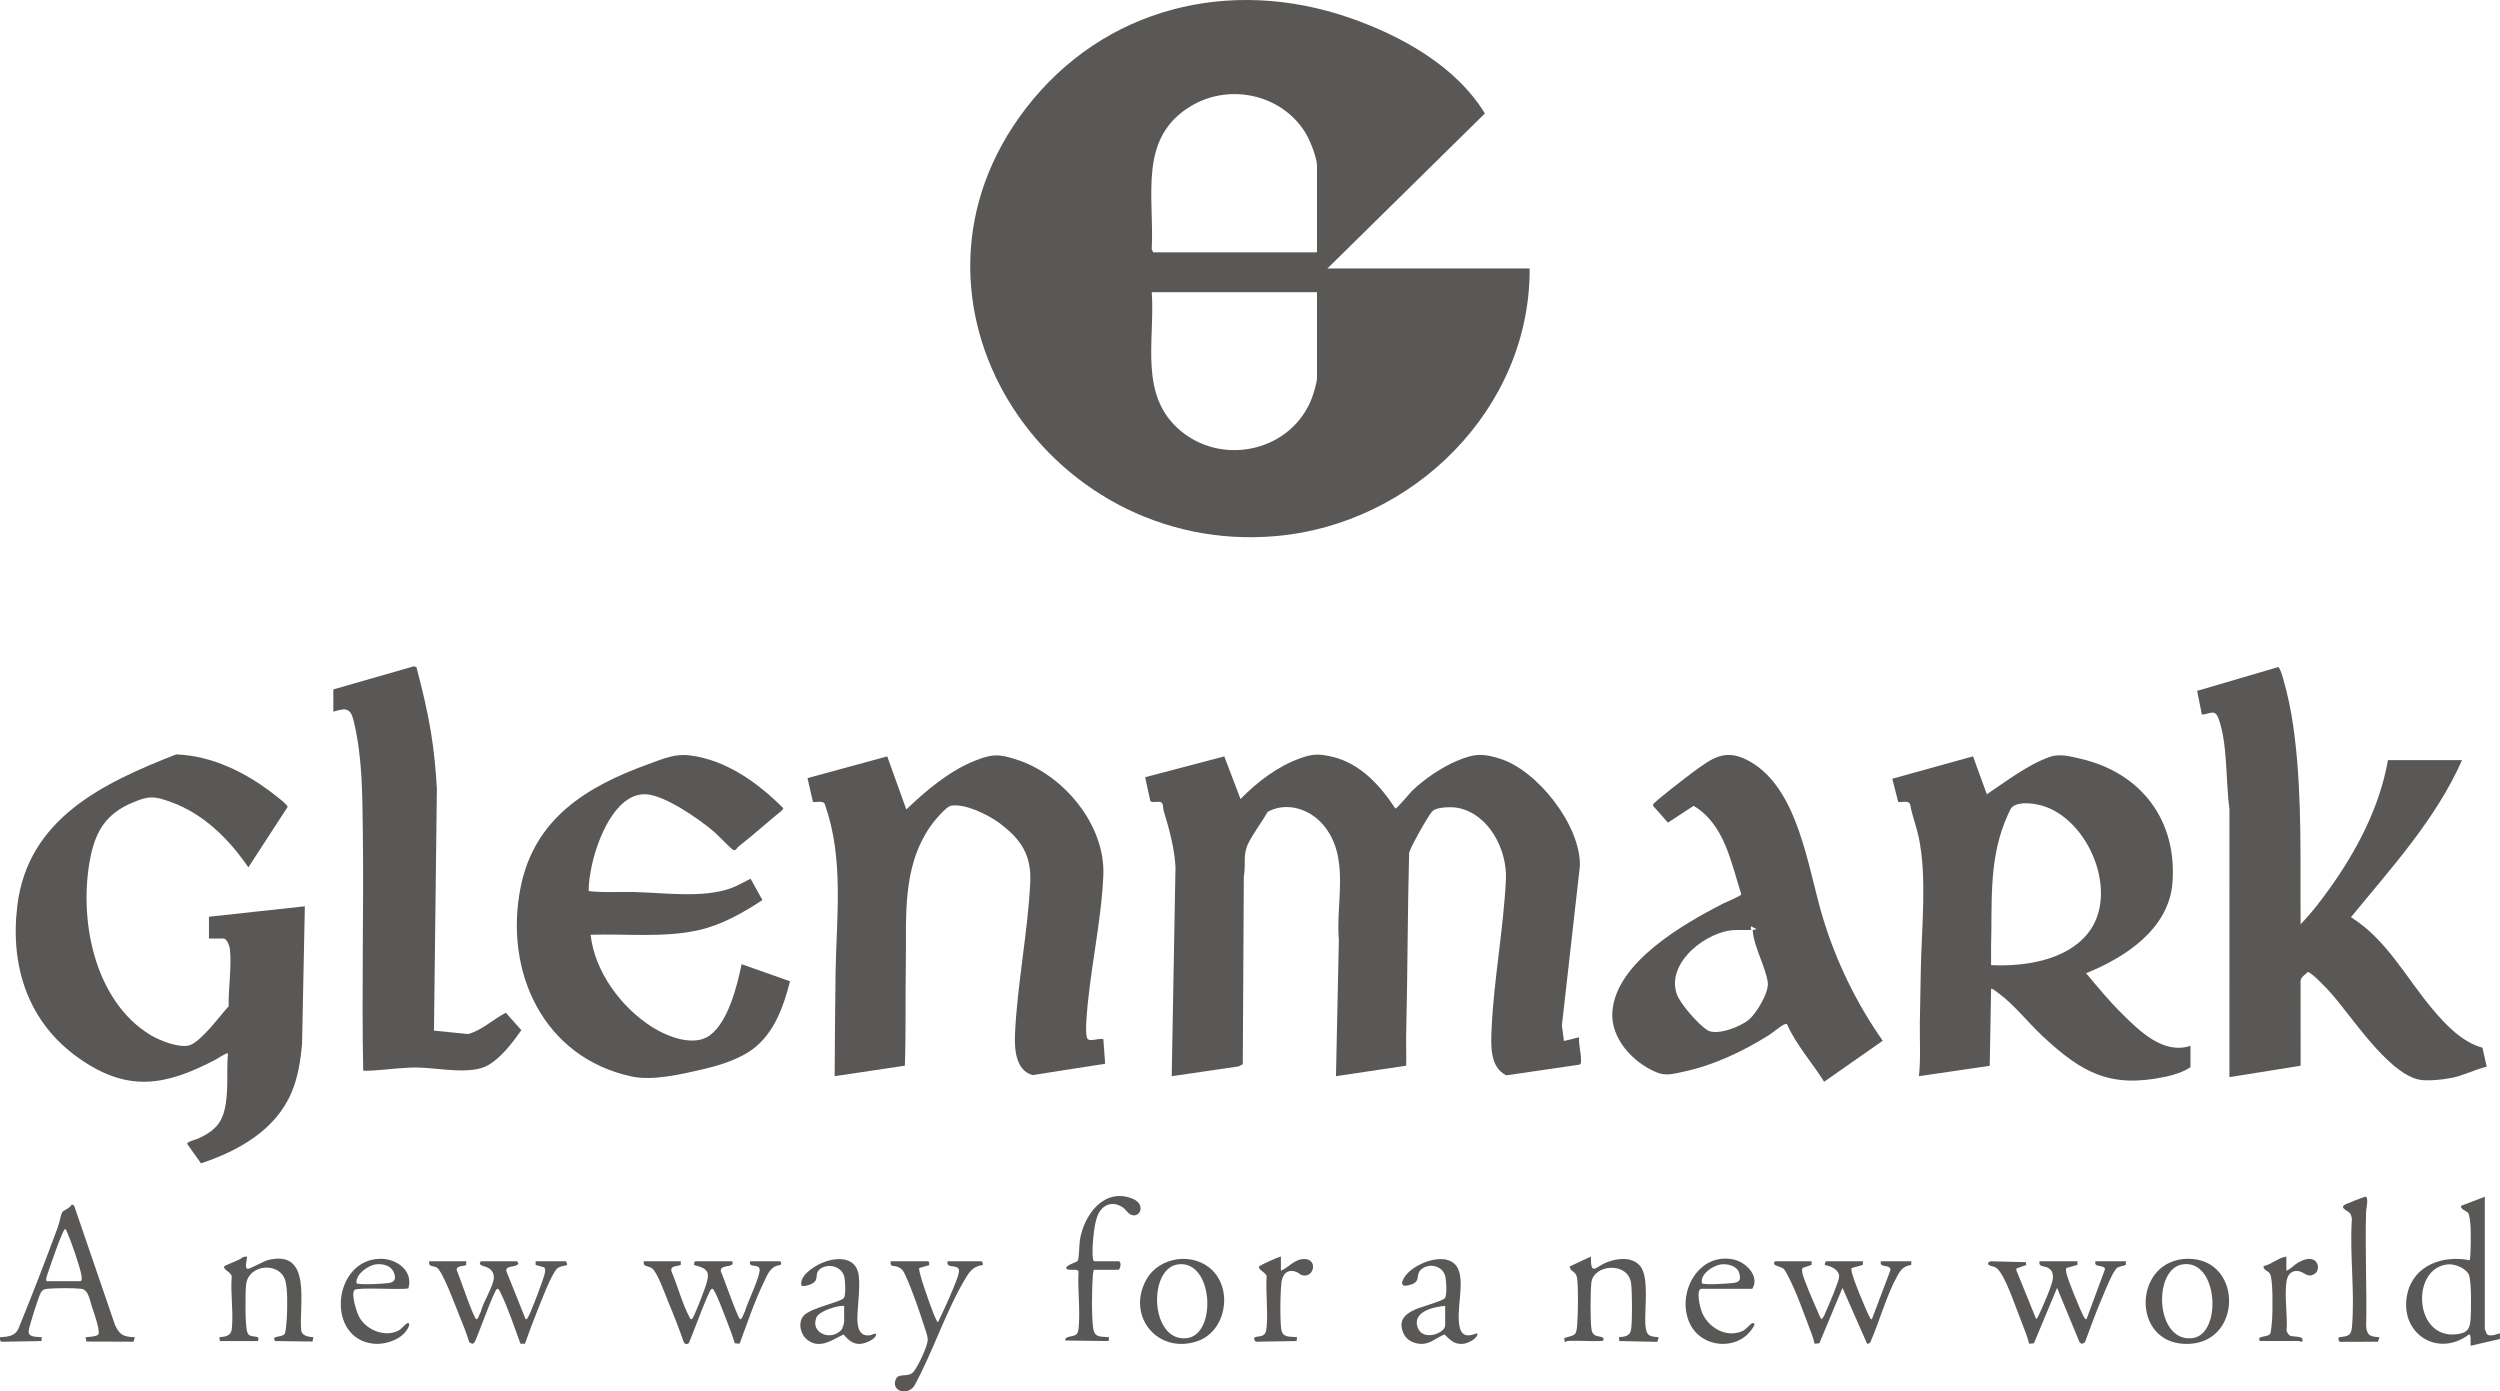
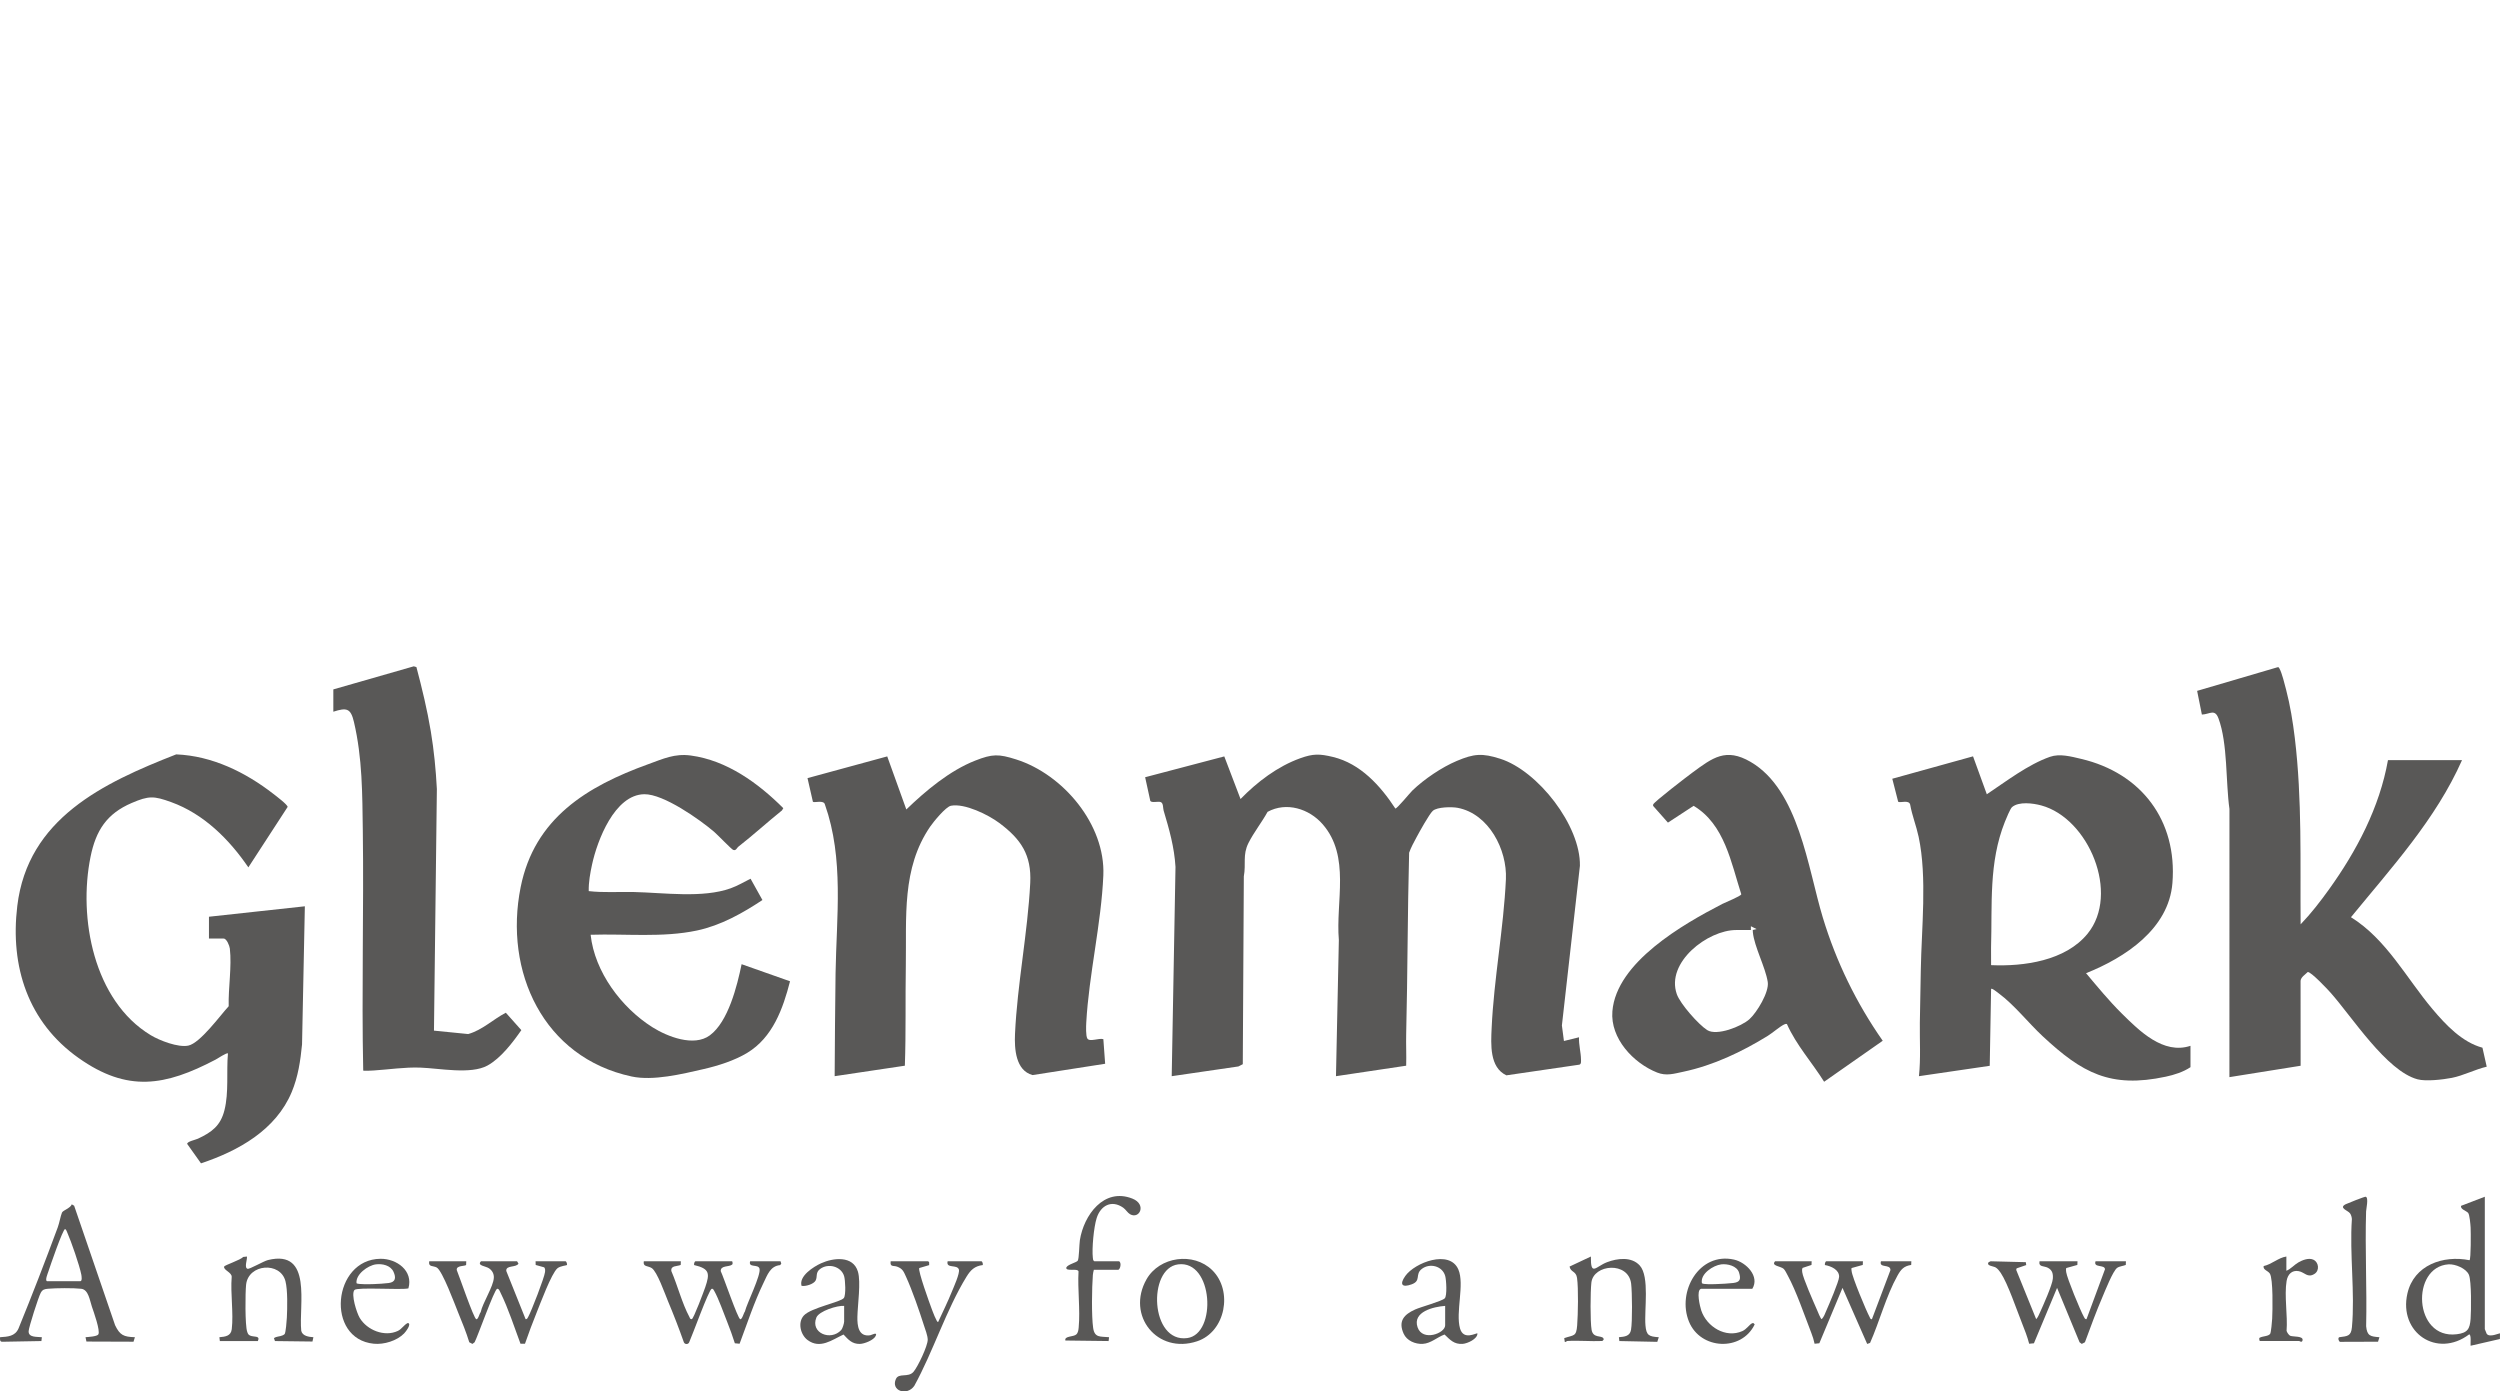
<svg xmlns="http://www.w3.org/2000/svg" width="654" height="364" viewBox="0 0 654 364" fill="none">
  <g clip-path="url(#clip0_4538_2076)">
-     <path d="M347.253 70.23H400.158C400.334 106.982 369.66 137.138 333.715 140.248C273.165 145.488 229.878 78.261 268.414 28.289C288.772 1.889 321.892 -6.16 353.095 4.675C366.549 9.347 380.882 17.259 388.444 29.68L347.253 70.23ZM344.521 66.009V43.29C344.521 41.419 342.872 37.175 341.918 35.464C336.036 24.912 322.083 21.555 311.731 27.643C297.565 35.974 302.034 51.357 301.29 65.153L301.676 66.009H344.521ZM344.521 76.438H301.303C302.194 89.266 297.726 103.713 309.134 112.93C320.42 122.05 338.061 117.767 343.215 104.059C343.636 102.939 344.521 99.987 344.521 98.909V76.438Z" fill="#595857" />
    <path d="M409.123 272.324L413.071 271.352C412.972 273.238 413.576 275.337 413.589 277.182C413.592 277.632 413.695 278.348 413.161 278.516L394.07 281.307C389.633 279.228 390.022 273.209 390.212 268.983C390.791 256.153 393.356 242.83 393.946 230.008C394.301 222.285 389.484 212.894 381.337 211.331C379.816 211.04 375.956 211.079 374.814 212.123C373.897 212.962 371.279 217.683 370.558 219.042C369.863 220.353 369.123 221.665 368.628 223.073C368.208 238.865 368.246 254.694 367.858 270.472C367.79 273.24 367.941 276.023 367.855 278.788L349.49 281.531L350.244 245.911C349.38 235.829 353.342 224.029 346.004 215.616C342.463 211.556 336.526 209.695 331.6 212.376C330.104 215.103 327.978 217.776 326.596 220.533C325.023 223.67 325.997 225.962 325.385 229.255L325.113 278.394L323.965 278.984L306.52 281.531L307.51 226.785C307.204 221.617 305.861 216.918 304.397 212.019C304.211 211.393 304.38 210.069 303.621 209.815C302.926 209.582 301.334 210.078 300.924 209.532L299.569 203.323L320.272 197.876L324.523 209.027C328.871 204.552 334.23 200.477 340.17 198.348C343.525 197.145 345.204 197.175 348.703 198.02C355.903 199.757 361.136 205.563 365.022 211.511C365.43 211.61 368.856 207.4 369.484 206.796C372.583 203.815 377.151 200.724 381.112 199.052C385.582 197.165 387.742 196.986 392.448 198.487C402.325 201.635 413.509 215.986 413.305 226.495L408.593 268.26L409.123 272.324Z" fill="#595857" />
    <path d="M573.03 279.173C571.145 280.436 568.778 281.186 566.574 281.658C552.056 284.771 544.664 280.657 534.4 271.11C530.602 267.577 526.934 262.853 522.831 259.832C522.545 259.621 521.102 258.428 520.871 258.69L520.514 278.817L501.995 281.53C502.495 276.902 502.167 272.165 502.232 267.493C502.294 262.981 502.406 258.382 502.48 253.836C502.659 242.882 504.175 229.538 501.915 218.914C501.309 216.061 500.201 213.338 499.695 210.457C499.342 209.172 497.12 210.103 496.562 209.741L495.022 203.719L516.146 197.858L519.751 207.781C524.806 204.412 530.506 200.006 536.273 197.984C538.83 197.087 541.783 197.9 544.421 198.522C560.197 202.239 569.598 214.666 568.307 230.999C567.354 243.045 555.884 250.532 545.71 254.589C548.638 258.065 551.723 261.825 554.985 265.057C559.62 269.649 565.911 275.952 573.03 273.586V279.173ZM520.869 252.482C529.476 252.868 540.305 251.337 546.084 244.29C554.675 233.814 546.384 214.043 533.98 210.697C531.881 210.131 528.128 209.609 526.342 211.147C525.879 211.544 524.774 214.244 524.476 214.992C520.217 225.674 521.195 236.598 520.86 247.877C520.815 249.408 520.915 250.953 520.869 252.482Z" fill="#595857" />
    <path d="M644.066 198.849C637.215 214.336 625.609 226.981 615.01 239.942C624.318 245.724 629.511 255.886 636.373 264.02C639.83 268.118 644.1 272.646 649.41 274.079L650.526 279.046C647.542 279.738 644.367 281.391 641.399 281.969C639.066 282.424 634.65 282.936 632.443 282.35C624.316 280.193 615.282 265.979 609.669 259.678C608.869 258.78 604.59 254.212 603.702 254.278C603.048 254.957 601.939 255.585 601.829 256.565L601.843 278.801L583.216 281.78L583.225 211.624C582.223 204.608 582.804 194.524 580.351 187.93C579.386 185.335 578.068 186.855 576.011 186.932L574.769 180.732L595.807 174.551C596.15 174.471 596.196 174.717 596.327 174.938C596.93 175.966 597.705 179.112 598.046 180.421C599.114 184.527 599.813 188.831 600.321 193.045C602.262 209.148 601.707 225.579 601.844 241.804C604.515 239.038 606.999 235.826 609.247 232.695C616.498 222.6 622.503 211.217 624.693 198.849H644.066Z" fill="#595857" />
    <path d="M288.637 271.846L289.107 278.279L270.123 281.239C265.67 280.044 265.35 274.325 265.526 270.471C266.119 257.492 268.851 243.98 269.508 231C269.88 223.663 267.113 219.54 261.396 215.277C258.533 213.142 252.382 210.102 248.782 210.779C247.415 211.036 244.185 215.003 243.329 216.251C235.842 227.174 237.174 239.966 236.963 252.594C236.817 261.336 237.017 270.061 236.711 278.787L218.346 281.53C218.425 272.55 218.437 263.561 218.583 254.58C218.822 239.852 220.814 224.638 215.798 210.456C215.525 209.2 213.028 210.07 212.656 209.748L211.243 203.557L232.098 197.874L237.094 211.757C242.169 206.852 248.468 201.58 255.109 198.976C259.613 197.21 261.217 197.202 265.838 198.671C278.142 202.583 289.202 215.73 288.633 229.013C288.096 241.588 284.864 254.917 284.167 267.504C284.116 268.44 284.017 270.977 284.454 271.682C285.048 272.642 287.519 271.482 288.637 271.846Z" fill="#595857" />
    <path d="M54.663 239.818L79.749 237.086L79.014 273.224C78.597 277.515 77.982 281.673 76.316 285.673C72.17 295.621 62.364 301.067 52.582 304.331L48.973 299.255C48.879 298.635 51.16 298.17 51.771 297.884C55.425 296.177 57.697 294.486 58.717 290.427C59.898 285.726 59.199 280.418 59.629 275.574C59.349 275.286 56.887 276.94 56.407 277.192C43.198 284.124 33.347 285.824 20.556 276.768C7.348 267.418 2.606 252.861 4.522 236.995C7.284 214.119 26.956 204.833 46.094 197.346C55.494 197.726 64.232 202.019 71.527 207.689C72.139 208.165 75.296 210.541 75.243 211.097L64.97 226.902C59.954 219.561 53.305 212.918 44.789 209.837C40.247 208.193 38.933 208.137 34.455 210.058C27.913 212.864 25.086 217.255 23.689 224.124C20.438 240.109 24.492 261.789 39.436 270.806C41.743 272.198 46.602 274.086 49.267 273.529C52.365 272.881 57.613 265.622 59.825 263.229C59.703 258.425 60.668 252.891 60.127 248.136C60.047 247.429 59.298 245.529 58.513 245.529H54.663V239.818Z" fill="#595857" />
    <path d="M193.102 221.539C192.758 221.808 192.529 222.646 191.775 222.324C191.313 222.127 187.652 218.313 186.804 217.592C182.959 214.323 173.573 207.694 168.546 207.768C160.785 207.881 156.241 219.865 154.881 226.159C154.388 228.44 153.963 230.777 154.013 233.115C157.93 233.565 161.883 233.264 165.823 233.352C173.652 233.526 183.811 235.018 191.153 232.375C192.973 231.72 194.628 230.731 196.346 229.871L199.453 235.449C194.196 238.919 188.564 242.096 182.332 243.42C173.307 245.338 163.696 244.231 154.51 244.536C155.55 254.23 162.569 263.613 170.677 268.723C174.588 271.189 181.515 273.919 185.682 270.854C190.524 267.293 192.841 257.87 194.006 252.233L206.672 256.704C204.83 263.895 202.122 271.412 195.474 275.429C192.123 277.453 187.878 278.793 184.071 279.672C178.384 280.984 170.846 282.813 165.237 281.61C142.148 276.661 131.766 254.176 136.205 232.07C139.82 214.065 153.507 205.719 169.6 199.904C173.498 198.496 176.482 197.079 180.683 197.639C190.151 198.9 198.359 204.87 204.915 211.42L204.559 212.008C200.688 215.128 197.021 218.478 193.102 221.539Z" fill="#595857" />
    <path d="M477.188 282.987C474.018 277.903 469.908 273.405 467.457 267.885C467.18 267.81 466.976 267.888 466.729 268.004C465.648 268.511 463.696 270.205 462.48 270.958C455.724 275.141 448.177 278.723 440.35 280.369C437.886 280.887 435.919 281.531 433.52 280.583C427.304 278.126 421.223 271.659 421.799 264.555C422.84 251.721 440.335 241.75 450.574 236.46C451.377 236.045 455.376 234.45 455.522 233.944C452.845 225.648 451.157 215.629 443.048 210.806L436.333 215.198L432.474 210.841C432.42 210.707 432.44 210.58 432.474 210.445C432.637 209.801 441.509 203.009 442.765 202.087C448.039 198.213 451.475 195.542 457.948 199.303C470.583 206.644 472.927 227.088 476.841 240.007C480.349 251.584 485.602 262.368 492.521 272.263L477.188 282.987ZM458.03 243.294H454.18C446.757 243.294 435.742 251.739 438.648 260.063C439.535 262.606 444.334 268.036 446.615 269.479C449.121 271.063 455.515 268.545 457.649 266.626C459.604 264.868 462.857 259.508 462.443 256.887C461.826 252.976 458.931 247.698 458.548 243.89C458.528 243.69 458.514 243.493 458.525 243.295L459.518 243.049L458.033 242.301L458.03 243.294Z" fill="#595857" />
    <path d="M87.2 180.349L108.25 174.307L108.936 174.511C110.403 180.063 111.763 185.679 112.705 191.353C113.537 196.363 114.015 201.333 114.284 206.41L113.527 269.614L122.474 270.507C126.156 269.481 128.977 266.668 132.324 264.929L136.382 269.484C134.145 272.697 130.999 276.846 127.514 278.751C123.147 281.138 114.919 279.459 109.937 279.286C105.816 279.142 101.837 279.777 97.755 280.039C97.327 280.067 95.095 280.191 95.017 280.054C94.579 259.156 95.194 238.234 94.912 217.334C94.782 207.688 94.807 198.313 92.591 188.865C91.74 185.24 90.671 185.075 87.2 186.184V180.349Z" fill="#595857" />
    <path d="M650.027 313.064V347.702C650.027 347.766 650.448 348.808 650.507 348.898C651.24 350.022 653.88 348.683 654 348.82L653.976 350.285L646.303 352.048C646.239 351.505 646.537 349.109 645.931 349.074C637.516 355.411 627.445 348.615 629.776 338.382C631.472 330.933 639.135 328.291 646.023 329.671C646.424 329.417 646.374 322.219 646.312 321.124C646.265 320.299 646.059 317.781 645.667 317.299C645.241 316.774 643.546 316.331 643.825 315.441L650.027 313.064ZM640.542 330.75C630.629 331.401 631.354 350.414 642.672 349.04C645.525 348.694 646.12 347.651 646.311 344.98C646.464 342.846 646.564 335.142 645.866 333.488C645.162 331.818 642.284 330.636 640.542 330.75Z" fill="#595857" />
    <path d="M35.291 349.813L34.927 350.993L22.611 350.949L22.372 349.813C23.102 349.74 25.391 349.643 25.728 349.071C26.286 348.127 24.481 343.107 24.039 341.816C23.49 340.209 23.157 337.366 21.26 337.145C19.248 336.91 14.609 336.951 12.55 337.137C11.607 337.223 11.131 337.341 10.648 338.215C10.081 339.239 7.543 347.169 7.49 348.227C7.402 349.963 9.759 349.673 10.95 349.813L10.831 350.819L0.58 351.006C-0.096 351.014 -0.007 350.279 0.017 349.813C2.005 349.682 3.914 349.605 4.835 347.55C8.413 338.79 11.831 329.951 15.109 321.073C15.539 319.907 15.839 318.109 16.215 317.213C16.462 316.623 18.505 316.009 18.774 315.051L19.397 315.419L30.108 346.673C31.363 349.29 32.35 349.722 35.291 349.813ZM12.314 335.163H21.007C21.562 335.163 21.336 333.762 21.267 333.412C20.789 331.009 18.623 324.736 17.597 322.433C17.445 322.093 17.364 321.741 17.033 321.512C16.439 321.513 13.052 331.39 12.682 332.552C12.521 333.059 11.681 335.006 12.314 335.163Z" fill="#595857" />
    <path d="M121.973 329.949L121.938 330.907C121.712 331.278 119.247 330.972 119.497 332.273C120.124 333.772 123.922 344.901 124.584 345.097C125.107 345.252 125.421 343.575 125.742 343.276C126.276 340.791 129.047 336.618 129.186 334.286C129.248 333.25 128.78 332.39 127.944 331.802C127.063 331.182 124.699 331.132 125.823 329.949H135.261L135.633 330.566C135.002 331.669 132.273 330.908 132.445 332.492L137.499 345.098C137.895 345.152 138.01 344.799 138.167 344.524C138.973 343.111 142.436 334.164 142.576 332.776C142.62 332.346 142.664 331.901 142.365 331.537L140.134 330.914L140.105 329.949H147.929C148.182 329.949 148.441 330.73 148.3 330.939C148.226 331.051 146.542 331.162 145.807 331.801C144.256 333.146 141.359 340.971 140.415 343.295C139.317 346 138.295 348.758 137.337 351.515L136.16 351.519C134.541 347.21 132.994 342.339 130.959 338.223C130.808 337.918 130.522 337.041 130.049 337.151C129.31 337.322 124.989 349.562 124.161 351.13L123.587 351.568L122.762 351.135C121.956 348.486 120.895 345.925 119.854 343.365C118.998 341.26 115.731 332.409 114.254 331.582C113.294 331.045 112.001 331.528 112.286 329.949H121.973Z" fill="#595857" />
    <path d="M473.926 329.949L473.891 330.907L471.563 331.683C471.36 332.024 471.42 332.407 471.457 332.777C471.605 334.246 474.517 340.821 475.3 342.604C475.477 343.005 476.299 345.085 476.534 345.09C477.159 344.52 477.429 343.615 477.768 342.853C478.426 341.375 481.086 335.192 481.114 334.016C481.159 332.14 478.957 331.205 477.405 330.939C477.3 330.662 477.513 329.949 477.776 329.949H487.339L487.304 330.907L484.389 331.718C484.263 331.912 484.363 332.272 484.383 332.517C484.507 334.037 488.163 342.803 489.066 344.486C489.218 344.767 489.254 345.158 489.696 345.098L494.535 332.274C494.603 330.553 491.455 331.855 492.058 329.949H500.006L499.972 330.908C498.057 331.197 497.3 332.065 496.401 333.669C493.421 338.986 491.692 345.712 489.208 351.308L488.453 351.573L481.999 336.906L475.939 351.397L474.697 351.524C474.501 350.587 474.21 349.65 473.864 348.758C472.086 344.185 469.927 337.793 467.645 333.621C467.38 333.137 466.973 332.272 466.605 331.93C465.836 331.214 463.228 331.179 464.364 329.949H473.926Z" fill="#595857" />
    <path d="M556.14 329.949L556.106 330.908C555.423 331.195 554.444 331.246 553.84 331.68C552.755 332.462 550.711 337.632 550.063 339.144C548.376 343.075 546.899 347.121 545.417 351.135L544.592 351.568L544.013 351.135L538.132 336.906L532.075 351.404L530.831 351.524C530.352 349.674 529.646 347.862 528.939 346.092C527.566 342.654 525.264 335.812 523.403 333.004C523.095 332.54 522.563 331.859 522.093 331.582C521.412 331.18 519.518 331.163 520.235 330.184L520.746 329.949L529.95 330.184L530.06 330.94L527.55 331.802L527.437 332.2L532.665 345.093C533.134 344.603 533.376 343.952 533.653 343.349C534.454 341.605 536.878 336.155 537.018 334.543C537.128 333.262 536.91 332.263 535.699 331.637C534.683 331.113 533.241 331.519 533.537 329.949H543.473L543.438 330.907L540.527 331.721C540.423 332.061 540.465 332.43 540.514 332.777C540.743 334.406 544.241 342.906 545.162 344.524C545.318 344.8 545.434 345.152 545.83 345.098L550.664 332.04C550.625 330.734 547.548 331.743 548.192 329.949H556.14Z" fill="#595857" />
    <path d="M178.107 329.949L178.072 330.907C177.117 331.333 175.398 330.993 175.63 332.527C177.239 336.247 178.437 340.967 180.331 344.486C180.5 344.799 180.483 345.101 180.961 345.098C181.416 345.096 184.217 337.558 184.502 336.715C185.702 333.164 185.686 331.894 181.585 330.939C181.482 330.662 181.693 329.949 181.957 329.949H191.52C191.563 329.949 191.793 330.589 191.524 330.816C190.733 331.486 188.478 330.966 188.543 332.528C189.256 333.965 192.983 344.905 193.633 345.097C194.147 345.249 194.563 343.425 194.865 343.101C195.362 341.007 199.152 333.495 198.683 331.865C198.32 330.603 195.69 331.742 196.239 329.949H204.187L204.38 330.575L204.083 330.954C201.505 331.186 200.745 333.523 199.751 335.571C197.308 340.606 195.443 346.277 193.478 351.519L192.237 351.403C191.629 349.512 190.963 347.615 190.22 345.774C189.285 343.453 188.01 339.768 186.852 337.719C186.71 337.468 186.557 337.063 186.182 337.15C185.444 337.323 181.041 349.543 180.295 351.13C180.06 351.741 179.162 351.76 178.896 351.135C177.625 347.514 176.225 343.924 174.746 340.386C173.965 338.517 171.915 332.641 170.49 331.728C169.483 331.083 168.13 331.462 168.42 329.949H178.107Z" fill="#595857" />
    <path d="M64.596 328.709C64.739 329.429 63.822 331.614 64.751 331.919C65.26 332.085 68.945 329.912 70.112 329.626C81.857 326.747 78.109 341.487 78.808 348.146C79.116 349.524 80.829 349.741 81.986 349.815L81.741 350.945L71.927 350.823L71.666 350.056C72.347 349.562 73.181 349.676 73.936 349.329C74.084 349.261 74.37 349.105 74.459 348.997C74.755 348.633 75.002 345.516 75.04 344.733C75.163 342.201 75.282 337.496 74.672 335.149C73.327 329.982 64.977 330.604 64.38 336.063C64.154 338.136 64.082 346.717 64.665 348.38C64.83 348.851 64.909 349.141 65.405 349.379C66.385 349.847 68.156 349.298 67.461 350.82L57.512 350.819L57.394 349.815C58.943 349.685 60.419 349.504 60.629 347.708C61.121 343.506 60.264 338.366 60.609 334.06C60.721 332.875 58.352 332.24 58.644 331.331C58.765 330.953 63.028 329.58 63.593 328.821L64.596 328.709Z" fill="#595857" />
    <path d="M409.969 350.806C409.861 350.813 409.606 351.148 409.35 351.056L409.201 350.054C411.745 349.175 412.355 349.72 412.586 346.719C412.809 343.825 412.941 337.057 412.554 334.318C412.29 332.447 410.89 332.876 410.596 331.333L416.176 328.705C416.094 334.033 417.464 331.311 420.395 330.192C423.084 329.165 426.817 328.675 428.969 331.068C431.583 333.976 430.108 342.678 430.452 346.718C430.676 349.353 431.36 349.645 433.939 349.815L433.546 351.027L423.623 350.82L423.505 349.815C424.981 349.679 426.373 349.573 426.675 347.892C427.053 345.793 426.976 338.054 426.707 335.812C426.001 329.93 416.857 330.679 416.303 335.536C416.043 337.81 415.983 345.767 416.362 347.892C416.758 350.108 418.842 349.299 419.416 350.054C419.707 350.436 419.385 350.582 419.159 350.806C416.138 350.944 412.97 350.621 409.969 350.806Z" fill="#595857" />
    <path d="M317.112 332.271C322.596 337.645 320.63 348.386 313.171 350.876C302.743 354.357 294.557 344.124 299.933 334.663C303.316 328.708 312.214 327.472 317.112 332.271ZM308.198 330.759C300.134 331.8 300.914 351.36 310.596 350.039C318.407 348.973 317.396 329.572 308.198 330.759Z" fill="#595857" />
    <path d="M286.152 332.183C286.037 332.639 285.929 333.059 285.891 333.537C285.636 336.785 285.521 344.294 285.969 347.389C286.354 350.055 287.89 349.58 290.128 349.813L290.011 350.818L278.703 350.679C278.386 349.44 280.84 349.777 281.569 349.079C282.059 348.61 282.129 347.852 282.188 347.215C282.616 342.592 281.878 337.287 282.143 332.591C281.841 331.666 278.7 332.751 278.95 331.566C279.355 330.746 281.63 330.282 281.949 329.783C282.292 329.248 282.327 325.495 282.494 324.43C283.512 317.919 288.758 310.599 296.222 313.55C300.054 315.065 298.094 319.06 295.612 317.637C294.996 317.284 294.467 316.379 293.836 315.936C290.798 313.802 287.934 315.357 286.889 318.643C286.137 321.008 285.603 326.642 285.891 329.092C285.933 329.454 285.922 329.731 286.276 329.949H292.734C293.48 330.284 293.046 332.183 292.486 332.183H286.152Z" fill="#595857" />
-     <path d="M572.451 329.299C586.967 329.283 586.743 352.216 571.405 351.559C557.349 350.958 558.205 329.315 572.451 329.299ZM570.979 330.754C563.038 331.957 563.858 351.39 573.63 350.039C581.368 348.969 580.313 329.34 570.979 330.754Z" fill="#595857" />
    <path d="M242.81 329.949L243.061 330.194L243.07 330.955L240.481 331.718C240.068 332.355 243.23 341.067 243.742 342.425C243.882 342.798 245.074 346.074 245.414 345.84C246.624 343.203 247.928 340.582 249.011 337.887C249.481 336.718 251.136 333.111 250.845 332.112C250.427 330.678 247.402 331.962 247.901 329.949H256.719C256.983 329.949 257.194 330.662 257.091 330.939C254.945 331.206 253.9 332.256 252.827 334.004C247.546 342.605 244.084 353.636 239.167 362.559C237.212 365.303 232.987 363.811 234.369 360.742C235.117 359.079 237.583 360.463 238.963 358.879C240.073 357.605 242.714 352.087 242.692 350.446C242.677 349.367 242.036 347.77 241.697 346.704C240.498 342.938 238.642 337.537 237.018 334.001C236.411 332.681 236.159 331.902 234.694 331.358C233.749 331.008 232.763 331.532 232.999 329.949H242.81Z" fill="#595857" />
    <path d="M386.496 348.822C386.543 350.273 383.865 351.472 382.641 351.559C380.398 351.72 379.352 350.504 377.893 349.109C375.976 349.794 374.325 351.436 372.206 351.556C370.236 351.667 368.021 350.737 367.188 348.88C365.713 345.592 367.294 343.875 370.184 342.568C371.676 341.894 377.163 340.414 377.943 339.649C378.602 339.003 378.356 334.819 378.064 333.786C377.328 331.175 374.053 330.356 371.966 331.935C370.07 333.369 371.88 335.03 369.304 335.978C366.752 336.918 366.056 336.011 367.622 333.8C370.103 330.294 379.211 326.791 381.502 332.088C383.187 335.986 380.728 343.302 381.945 347.536C382.877 350.779 386.275 348.597 386.496 348.822ZM378.052 341.62C375.094 341.828 369.442 343.126 370.838 347.219C372.135 351.022 378.052 348.804 378.052 346.71V341.62Z" fill="#595857" />
    <path d="M220.753 339.559C221.333 338.771 221.133 334.84 220.815 333.812C220.019 331.242 216.64 330.389 214.53 331.972C213.261 332.923 213.917 333.994 213.349 335.013C212.834 335.938 210.689 336.588 209.684 336.374C208.945 333.828 212.798 331.387 214.778 330.482C217.982 329.018 223.181 328.395 224.437 332.674C225.245 335.426 224.358 341.363 224.294 344.464C224.244 346.85 224.579 349.767 227.645 349.306C228.019 349.25 229.635 348.299 229.075 349.488C228.561 350.581 226.123 351.551 224.925 351.571C222.893 351.605 221.91 350.444 220.668 349.109C217.659 350.499 214.56 352.995 211.268 350.557C209.407 349.179 208.613 345.942 210.296 344.127C212.175 342.101 219.969 340.626 220.753 339.559ZM220.828 341.62C219.047 341.465 214.242 342.989 213.565 344.663C211.925 348.717 217.335 350.908 220.065 347.933C220.405 347.563 220.828 346.168 220.828 345.717V341.62Z" fill="#595857" />
    <path d="M622.458 349.815L622.095 350.994L612.169 351.027C611.781 350.938 611.531 349.994 611.946 349.817C614.066 349.53 615.044 349.577 615.264 347.215C616.098 338.248 614.621 328.004 615.254 318.9C615.205 318.374 615.076 317.838 614.763 317.404C614.216 316.645 611.726 316.007 613.62 315.032C614.078 314.796 618.574 313.016 618.848 313.065C619.702 313.22 618.988 316.29 618.97 316.903C618.666 326.901 619.215 336.952 618.983 346.955C619.234 349.473 620.072 349.63 622.458 349.815Z" fill="#595857" />
    <path d="M444.991 337.15C443.679 337.516 444.708 341.801 445.045 342.806C446.479 347.086 451.447 350.161 455.808 348.211C456.89 347.727 457.647 346.53 458.275 346.208C458.713 345.983 458.751 346.168 459.025 346.466C455.608 353.613 444.855 353.109 441.842 345.76C438.622 337.909 444.494 327.468 453.625 329.512C456.807 330.224 460.411 333.919 458.403 337.15H444.991ZM450.271 330.758C448.176 331.013 444.736 333.246 445.222 335.677C445.488 336.053 448.301 335.94 448.975 335.918C450.223 335.879 452.205 335.777 453.406 335.631C455.164 335.416 455.496 334.71 454.939 332.915C454.391 331.147 451.905 330.56 450.271 330.758Z" fill="#595857" />
    <path d="M92.726 337.46C91.766 338.583 93.317 343.454 94.107 344.771C96.018 347.959 100.579 349.811 104.065 348.174C105.138 347.67 105.656 346.568 106.694 346.089C107.817 346.312 106.002 348.535 105.714 348.829C103.819 350.762 100.453 351.781 97.786 351.52C85.084 350.276 86.995 329.421 99.537 329.299C103.774 329.258 108.172 332.435 106.838 337.041C104.985 337.511 93.416 336.652 92.726 337.46ZM98.318 330.759C96.233 331.039 92.999 333.384 93.266 335.676C93.539 336.053 97.02 335.943 97.766 335.918C98.825 335.883 100.706 335.775 101.706 335.636C103.53 335.382 103.621 334.21 102.945 332.707C102.184 331.014 100.019 330.531 98.318 330.759Z" fill="#595857" />
    <path d="M598.116 328.707V332.431C599.249 331.989 600.224 330.832 601.265 330.241C602.323 329.641 603.932 328.992 605.123 329.513C606.604 330.161 606.85 332.354 605.499 333.231C603.678 334.413 602.918 332.835 601.357 332.537C599.551 332.192 598.46 333.395 598.175 335.098C597.536 338.919 598.486 344.172 598.169 348.146C598.254 348.528 598.77 349.286 599.113 349.437C599.846 349.759 602.691 349.409 602.336 350.679C602.157 351.322 601.54 350.805 601.469 350.805H591.162C591.118 350.805 590.856 350.011 591.161 349.939C591.886 349.514 593.401 349.611 593.874 348.924C594.114 348.576 594.364 345.67 594.401 344.981C594.512 342.877 594.68 334.514 593.785 333.161C593.288 332.408 591.966 332.206 592.165 331.203C594.296 330.747 596.051 328.995 598.116 328.707Z" fill="#595857" />
-     <path d="M335.083 328.707V332.431C337.087 331.565 338.531 329.561 340.833 329.368C344.873 329.028 343.902 334.343 340.726 333.625C340.204 333.507 339.713 332.951 339.129 332.733C337.268 332.041 335.978 332.742 335.402 334.613C334.86 336.374 334.819 345.9 335.193 347.839C335.621 350.049 337.458 349.583 339.307 349.813L339.188 350.819L328.49 350.993C327.224 349.431 329.076 349.831 330.118 349.443C331.204 349.038 331.279 348.01 331.366 346.966C331.71 342.841 331.105 338.238 331.342 334.06C331.451 332.9 329.068 332.307 329.376 331.332C329.471 331.031 334.354 328.818 335.083 328.707Z" fill="#595857" />
  </g>
  <defs>
    <clipPath id="clip0_4538_2076">
      <rect width="654" height="364" fill="white" />
    </clipPath>
  </defs>
</svg>